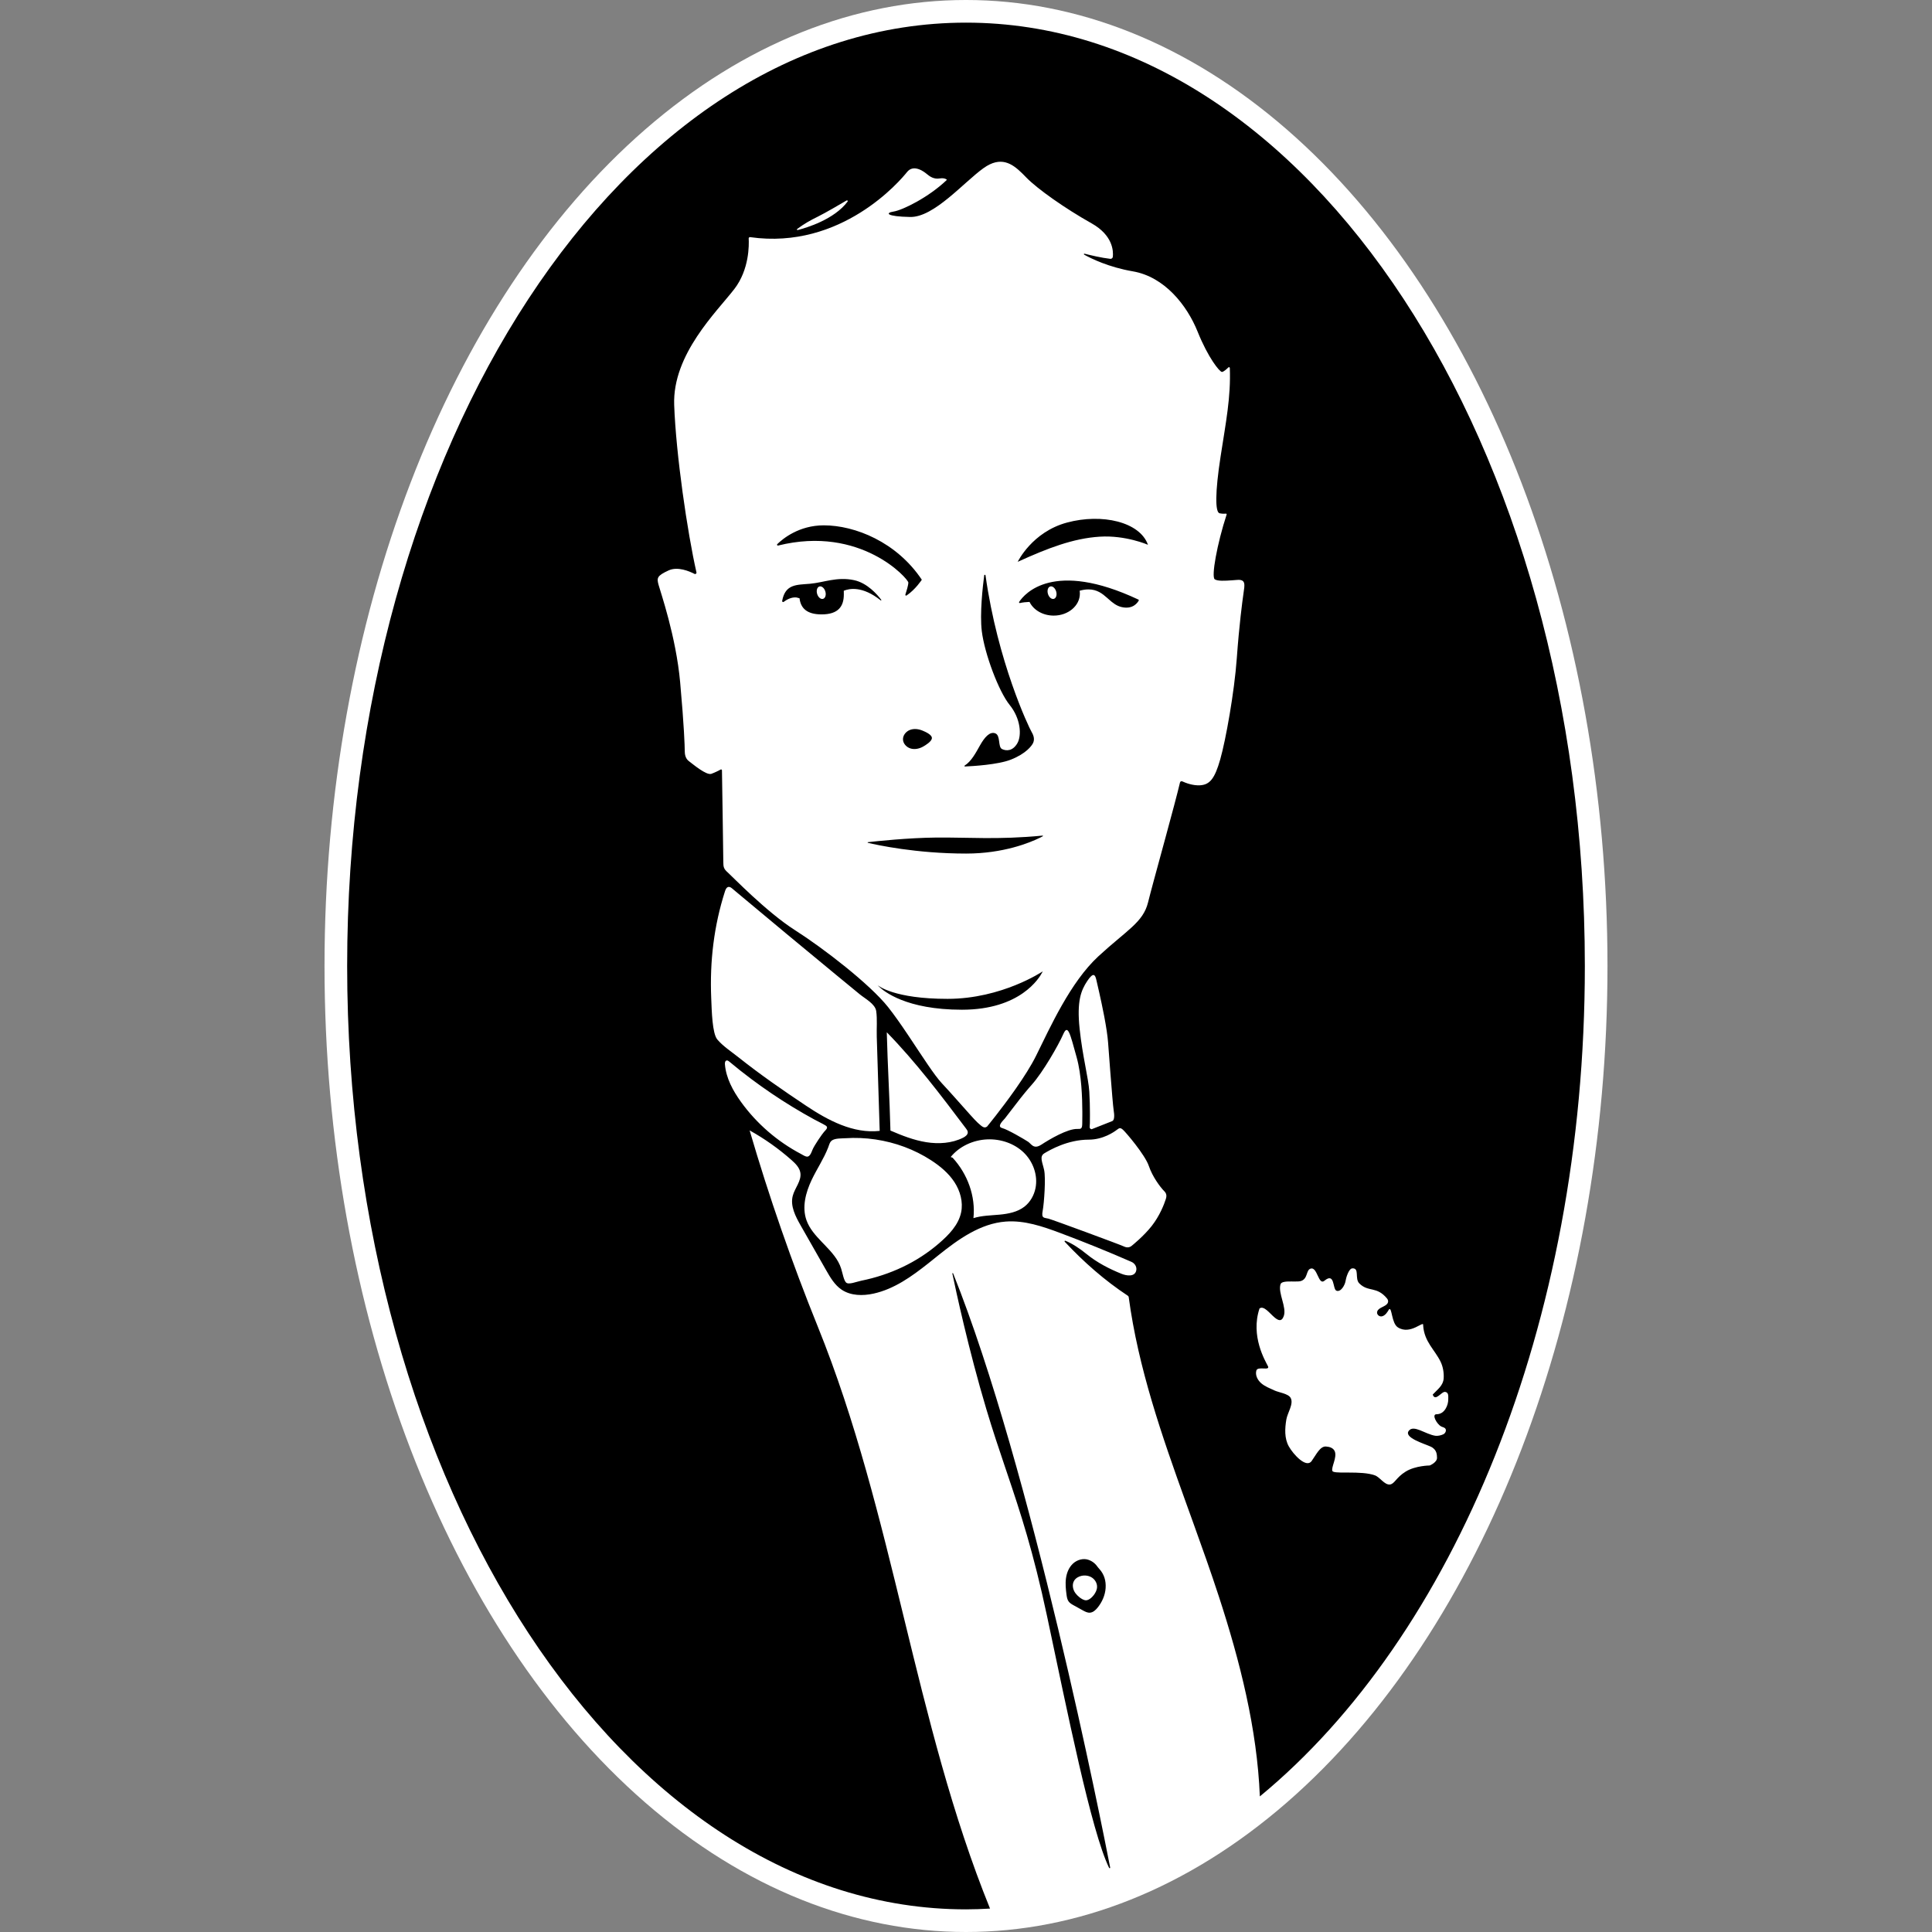
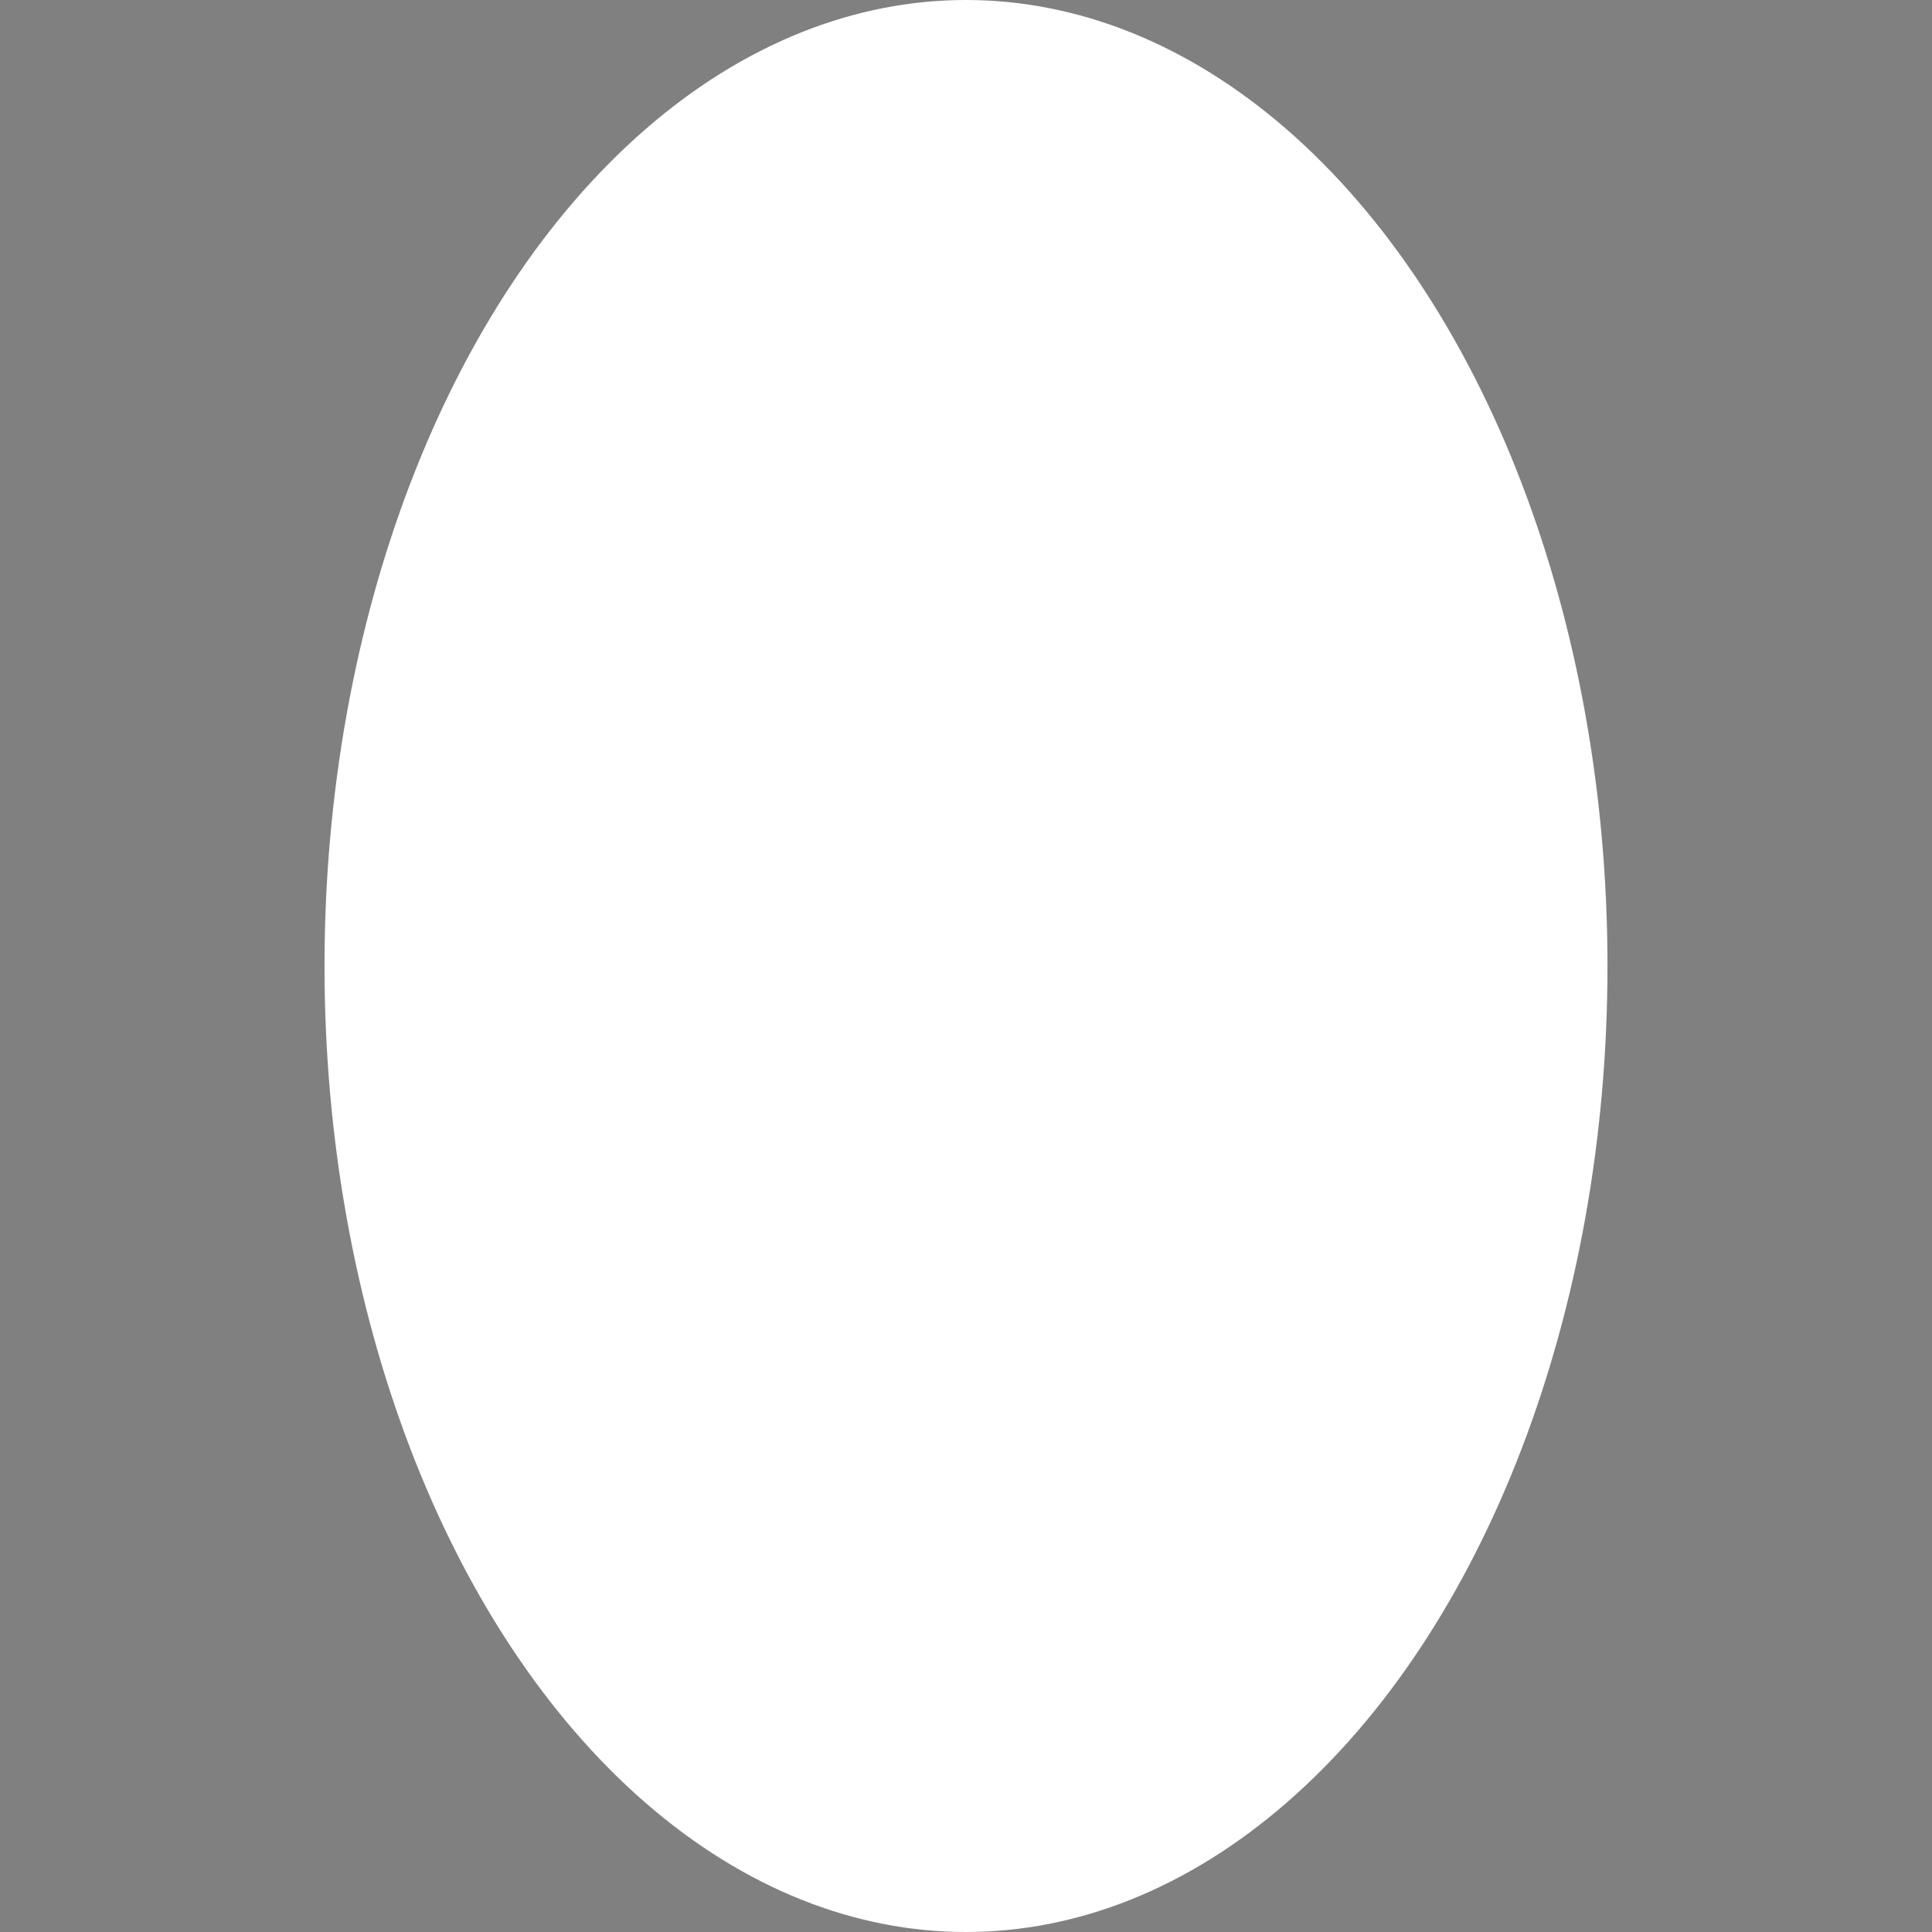
<svg xmlns="http://www.w3.org/2000/svg" width="512" height="512" viewBox="0 0 512 512">
  <rect x="0" y="0" width="512" height="512" fill="#808080" stroke="none" />
  <g fill="none" fill-rule="evenodd">
    <ellipse cx="256" cy="256" fill="#FFF" rx="170" ry="256" />
-     <path fill="#000" d="M256,6 C346.576,6 420,117.928 420,256 C420,351.107 385.16,433.806 333.873,476.067 C333.159,458.19 328.6,440.222 323.01,423.082 C320.906,416.63 318.615,410.212 316.303,403.795 L314.319,398.294 C307.88,380.414 301.632,362.47 299.121,343.754 C299.1,343.604 299.016,343.469 298.888,343.385 C292.709,339.307 287.203,334.45 282.16,329.067 C282.048,328.946 282.18,328.754 282.333,328.815 C284.111,329.518 286.15,330.867 287.934,332.322 C290.767,334.633 294.01,336.278 297.161,337.553 C298.595,338.132 300.71,338.429 301.112,336.721 C301.334,335.768 300.755,334.804 299.849,334.408 C293.639,331.693 287.354,329.146 281.005,326.768 C276.352,325.026 271.489,323.35 266.528,323.726 C259.787,324.236 253.975,328.417 248.726,332.621 C248.427,332.861 248.126,333.102 247.826,333.344 L246.921,334.07 L246.921,334.07 L246.011,334.795 C241.601,338.289 236.973,341.608 231.509,342.817 C228.656,343.447 225.468,343.406 223.05,341.785 C221.197,340.542 220.033,338.542 218.933,336.613 L218.933,336.613 L212.206,324.8 C210.818,322.365 209.383,319.613 210.088,316.907 C210.638,314.793 212.461,312.919 212.099,310.768 C211.869,309.404 210.8,308.346 209.757,307.422 C206.361,304.418 202.631,301.778 198.658,299.567 C203.813,317.196 209.851,334.574 216.743,351.615 C236.873,401.383 242.255,456.244 262.366,505.794 C260.253,505.918 258.134,506 256,506 C165.425,506 92,394.071 92,256 C92,117.928 165.425,6 256,6 Z M252.385,337.506 C252.359,337.385 252.534,337.329 252.581,337.444 C273.372,389.272 292.122,484.193 294.206,494.918 C294.239,495.086 294.001,495.163 293.926,495.008 C289.163,485.238 282.806,453.342 277.467,428.244 C273.833,411.157 270.411,400.811 266.921,390.475 L266.359,388.813 C264.735,384.006 263.093,379.123 261.406,373.492 C256.686,357.736 253.272,341.782 252.385,337.506 Z M284.38,414.341 C285.472,413.343 287.113,412.873 288.508,413.387 C289.621,413.798 290.331,414.434 291.003,415.402 L291.003,415.402 L291.357,415.814 C292.642,417.253 293.126,418.934 293.002,420.848 C292.877,422.759 292.06,424.599 290.837,426.087 C290.319,426.717 289.651,427.327 288.83,427.378 C288.167,427.42 287.545,427.089 286.967,426.77 C286.163,426.325 285.36,425.881 284.556,425.437 C284.056,425.16 283.537,424.868 283.201,424.409 C282.828,423.899 282.725,423.249 282.642,422.625 C282.446,421.17 282.294,419.692 282.497,418.238 C282.701,416.784 283.289,415.339 284.38,414.341 Z M289.424,418.112 C288.619,417.566 287.572,417.406 286.615,417.614 C285.837,417.784 285.089,418.21 284.671,418.881 C284.052,419.874 284.284,421.22 284.971,422.168 C285.521,422.928 286.557,423.823 287.496,424.064 C288.384,424.293 289.396,423.334 289.869,422.702 C290.338,422.078 290.708,421.348 290.733,420.571 C290.764,419.606 290.231,418.659 289.424,418.112 Z M358.529,336.126 L358.359,336.131 C357.436,336.196 356.701,338.633 356.573,339.536 C356.444,340.453 355.376,342.519 354.167,342.05 C353.12,341.646 353.805,337.058 350.986,339.411 C349.374,340.757 349.127,335.565 347.3,336.203 C346.071,336.631 346.631,338.874 344.769,339.483 C344.332,339.626 343.571,339.621 342.753,339.61 L342.303,339.605 C340.946,339.59 339.57,339.628 339.349,340.339 C338.626,342.658 341.041,346.421 340.216,348.756 C339.639,350.387 338.711,349.914 337.768,349.133 C336.489,348.072 334.94,345.901 333.784,346.758 C331.327,354.106 335.356,360.719 336.016,362.049 C336.673,363.376 333.301,361.965 332.947,363.206 C332.592,364.446 333.293,365.781 334.286,366.617 C335.28,367.453 336.531,367.917 337.711,368.472 C338.889,369.028 341.388,369.311 342.023,370.439 C342.913,372.019 341.193,374.393 340.894,376.176 C340.493,378.572 340.358,381.165 341.54,383.293 C342.724,385.421 346.167,389.182 347.588,387.2 C348.817,385.489 349.82,383.243 351.386,383.339 C352.371,383.4 353.366,383.728 353.733,384.633 C354.383,386.236 352.732,388.851 353.089,389.808 C353.242,390.222 354.66,390.244 356.525,390.245 L357.582,390.246 C359.856,390.252 362.514,390.316 364.357,390.981 C365.694,391.462 366.921,393.565 368.334,393.406 C369.587,393.264 369.948,391.574 372.525,389.982 C375.101,388.39 378.888,388.367 378.888,388.367 C378.888,388.367 380.881,387.562 380.825,386.293 C380.791,385.569 380.836,384.133 379.102,383.349 C377.367,382.564 372.02,380.994 373.321,379.211 C374.621,377.429 377.722,380.108 380.404,380.496 C381.031,380.586 381.955,380.372 382.52,380.089 C383.084,379.806 383.411,378.996 382.983,378.536 C382.71,378.246 382.262,378.208 381.912,378.014 C380.732,377.363 379.342,374.789 380.693,374.789 C382.933,374.789 383.805,372.24 383.8,370.938 C383.799,369.978 383.959,369.054 383.005,368.869 C382.026,368.679 380.404,371.579 379.681,369.583 C380.984,368.172 382.452,367.211 382.586,365.307 C382.689,363.843 382.417,362.204 381.777,360.881 C380.216,357.657 377.44,355.603 377.15,351.251 C377.44,349.683 373.826,353.962 370.43,351.751 C368.751,350.66 368.911,346.331 368.117,346.971 C367.691,347.708 367.195,348.503 366.4,348.797 C365.556,349.111 364.67,348.31 365.003,347.483 C365.416,346.456 367.138,346.319 367.723,345.385 C367.967,344.997 367.893,344.497 367.601,344.142 C364.807,340.756 362.673,342.528 360.238,340.125 C358.936,338.84 360.382,335.988 358.359,336.131 Z M232.014,301.968 C229.365,301.576 226.674,301.464 224.003,301.643 C222.983,301.711 221.485,301.631 220.579,302.163 C219.888,302.568 219.746,303.396 219.478,304.085 C218.317,307.079 216.485,309.774 215.108,312.669 C213.522,316.007 212.492,319.881 213.72,323.36 C214.516,325.613 216.147,327.418 217.84,329.184 L218.568,329.939 C220.385,331.829 222.149,333.743 222.91,336.186 C223.34,337.569 223.603,339.275 224.216,339.878 C224.893,340.544 226.945,339.667 228.202,339.413 C235.868,337.857 242.937,334.592 248.83,329.512 C251.433,327.269 253.999,324.65 254.704,321.314 C255.286,318.55 254.472,315.618 252.918,313.249 C251.362,310.879 249.122,309.017 246.729,307.469 C242.308,304.607 237.242,302.742 232.014,301.968 Z M297.614,299.411 C296.914,298.799 296.681,298.875 295.981,299.411 C295.282,299.949 292.367,302.019 288.52,302.019 C282.924,302.019 278.183,304.781 276.784,305.625 C275.385,306.468 276.239,307.926 276.706,310.074 C277.172,312.221 276.706,318.817 276.318,320.889 C275.928,322.96 276.706,322.653 277.872,322.96 C279.037,323.267 296.914,329.863 297.848,330.324 C298.781,330.783 299.48,330.476 299.79,330.246 C300.102,330.015 303.133,327.561 305.233,324.878 C307.331,322.193 308.496,319.201 308.962,317.743 C309.345,316.551 308.893,316.027 308.419,315.539 L308.261,315.377 C308.209,315.323 308.157,315.268 308.108,315.212 C307.563,314.599 305.466,311.99 304.454,309 C303.444,306.008 298.315,300.025 297.614,299.411 Z M271.271,305.41 C268.763,303.003 265.179,301.811 261.682,301.946 C257.962,302.089 254.266,303.747 251.942,306.619 L251.942,306.619 L252.456,306.811 C256.422,311.137 258.581,317.015 257.972,322.817 C260.2,322.126 262.576,322.11 264.901,321.893 C267.227,321.676 269.634,321.208 271.472,319.786 C273.029,318.582 274.042,316.764 274.422,314.849 C275.095,311.461 273.779,307.818 271.271,305.41 Z M192.653,281.027 L192.555,281.038 C192.155,281.121 192.079,281.647 192.112,282.049 C192.404,285.685 194.223,289.036 196.364,292.008 C200.493,297.739 205.986,302.506 212.275,305.814 C212.776,306.079 213.62,306.682 214.151,306.479 C214.746,306.251 215.066,305.332 215.298,304.746 C215.791,303.507 217.917,300.483 218.338,300.011 C219.001,299.271 219.615,298.76 218.758,298.247 C217.819,297.688 216.803,297.226 215.841,296.701 C213.888,295.636 211.961,294.525 210.062,293.368 C206.31,291.082 202.668,288.618 199.15,285.989 C197.149,284.492 195.187,282.939 193.27,281.336 C193.065,281.165 192.817,280.982 192.555,281.038 Z M285.334,280.236 C283.545,273.793 283.002,271.262 281.758,274.1 C280.515,276.938 276.394,284.149 273.441,287.446 C272.863,288.091 272.258,288.804 271.655,289.538 L271.254,290.03 C271.054,290.277 270.854,290.525 270.657,290.773 L270.265,291.267 C268.322,293.728 266.645,296.02 266.291,296.419 C265.747,297.033 264.114,298.568 265.592,298.951 C267.067,299.335 271.499,301.943 272.431,302.557 C272.628,302.687 272.809,302.858 272.99,303.035 L273.147,303.186 C273.776,303.79 274.481,304.328 276.007,303.324 C278.104,301.943 282.924,299.106 285.489,299.182 C286.502,299.212 286.81,299.182 286.81,297.571 C286.81,297.203 286.827,296.437 286.83,295.396 L286.83,294.634 C286.819,290.973 286.619,284.871 285.334,280.236 Z M235.007,273.564 C235.219,282.186 235.761,290.988 235.975,299.611 C239.032,300.929 242.163,302.164 245.458,302.692 C248.752,303.219 252.252,302.996 255.229,301.508 C255.851,301.196 256.526,300.688 256.467,300.003 C256.438,299.657 256.22,299.358 256.01,299.081 C249.377,290.283 242.719,281.458 235.007,273.564 Z M193.207,235.038 L193.084,235.042 C192.562,235.099 192.298,235.676 192.14,236.169 C189.179,245.382 188.081,254.821 188.478,264.478 C188.62,267.914 188.749,273.878 190.099,275.478 C191.604,277.26 193.811,278.69 195.639,280.144 C201.494,284.799 207.376,288.864 213.602,293.019 C219.433,296.911 226.133,300.479 233.128,299.694 L233.128,299.694 L232.61,283.058 C232.524,280.286 232.438,277.512 232.351,274.74 C232.282,272.532 232.514,270.122 232.203,267.94 C231.93,266.04 229.243,264.647 227.883,263.531 C225.709,261.749 223.537,259.962 221.367,258.174 C217.07,254.635 212.78,251.086 208.497,247.529 C204.214,243.972 199.939,240.407 195.671,236.833 C195.138,236.386 194.604,235.94 194.071,235.493 C193.787,235.254 193.456,235 193.084,235.042 Z M290.542,259.679 C290.231,258.299 289.763,257.532 288.132,259.986 C286.499,262.442 285.334,265.279 286.111,272.642 C286.888,280.006 288.443,285.606 288.675,289.288 C288.803,291.296 288.838,293.35 288.843,294.939 L288.844,295.692 C288.842,296.638 288.832,297.341 288.832,297.647 C288.832,298.492 288.52,299.106 289.297,299.258 C289.297,299.258 294.116,297.342 294.737,297.111 C295.361,296.881 295.361,295.576 295.127,294.196 C294.985,293.353 294.612,288.798 294.253,284.19 L294.194,283.422 C293.986,280.737 293.789,278.104 293.651,276.247 C293.519,274.478 293.154,272.161 292.718,269.817 L292.578,269.077 C291.75,264.761 290.736,260.542 290.542,259.679 Z M270.806,45.858 C268.192,43.312 265.211,41.307 260.676,44.533 C255.445,48.256 247.534,57.621 241.208,57.501 C234.881,57.382 234.515,56.421 236.828,56.06 C239.14,55.7 246.075,52.339 250.942,47.656 C250.942,47.656 250.456,47.054 248.995,47.294 C247.534,47.535 246.441,46.815 245.589,46.094 C244.736,45.374 242.061,43.453 240.356,45.614 C238.663,47.763 223.016,66.29 198.801,62.847 C198.587,62.817 198.396,62.979 198.409,63.193 C198.507,64.872 198.601,71.406 194.606,76.593 C189.982,82.596 178.179,93.883 178.666,107.331 C179.141,120.446 182.161,141.097 184.568,151.69 C184.635,151.99 184.32,152.226 184.046,152.085 C182.679,151.379 179.595,150.069 177.207,151.158 C174.043,152.599 174.043,153.199 174.528,155 C175.015,156.801 179.152,168.689 180.248,180.815 C181.312,192.592 181.457,197.8 181.464,198.862 L181.464,198.946 C181.464,199.787 181.587,200.988 182.559,201.708 C183.533,202.429 187.184,205.55 188.523,205.069 C189.47,204.729 190.478,204.21 190.987,203.935 C191.139,203.853 191.324,203.957 191.326,204.128 C191.349,205.53 191.428,210.612 191.507,215.769 L191.52,216.653 C191.605,222.248 191.685,227.689 191.685,228.364 C191.685,229.806 191.808,230.285 192.903,231.246 C193.998,232.207 203.124,241.692 210.668,246.494 C218.21,251.299 230.501,260.783 235.368,266.907 C237.021,268.987 238.828,271.593 240.619,274.259 L241.214,275.15 C244.485,280.053 247.634,284.986 249.603,287.079 C250.658,288.2 251.942,289.628 253.227,291.069 L253.708,291.609 C256.11,294.308 258.41,296.925 259.094,297.525 C260.19,298.486 260.757,299.126 261.568,298.567 C261.568,298.567 265.249,294.105 268.904,288.922 L269.317,288.332 C271.313,285.469 273.259,282.433 274.547,279.835 C278.278,272.311 283.632,260.304 291.096,253.419 C298.558,246.535 302.94,244.453 304.237,239.171 C304.848,236.683 306.503,230.643 308.218,224.348 L308.54,223.165 L308.54,223.165 L308.862,221.981 C310.47,216.067 312.023,210.29 312.712,207.364 C312.775,207.094 313.069,206.956 313.324,207.074 C314.197,207.476 316.111,208.229 318.026,208.111 C320.622,207.951 321.921,206.35 323.38,201.228 C324.84,196.104 327.111,183.457 327.76,174.492 C328.409,165.526 329.22,159.443 329.545,157.201 C329.868,154.96 330.195,153.519 327.923,153.679 C327.651,153.698 327.371,153.72 327.088,153.742 L326.52,153.785 C324.62,153.929 322.699,154.032 321.921,153.519 C320.958,152.886 322.531,144.126 325.072,136.35 C325.114,136.225 325.013,136.101 324.88,136.118 C324.561,136.156 323.987,136.181 323.218,136.029 C322.002,135.789 322.002,130.506 323.462,121.019 C324.89,111.733 326.203,105.324 325.916,97.51 C325.909,97.324 325.677,97.231 325.542,97.362 C325.07,97.824 324.246,98.565 323.826,98.565 C323.218,98.565 320.177,94.844 317.377,87.881 C314.579,80.915 308.617,73.351 300.221,71.91 C293.779,70.804 289.127,68.496 287.311,67.482 C287.172,67.404 287.258,67.194 287.413,67.233 C288.923,67.618 291.943,68.342 294.233,68.593 C294.573,68.631 294.877,68.383 294.913,68.049 C295.076,66.518 294.923,62.356 289.271,59.182 C282.212,55.219 274.913,50.057 271.991,47.054 C271.943,47.004 271.894,46.954 271.845,46.904 L271.551,46.603 C271.404,46.453 271.256,46.303 271.107,46.154 Z M276.332,257.422 C276.332,257.422 276.31,257.472 276.265,257.564 L276.219,257.654 C275.441,259.169 270.419,267.587 254.918,267.587 C240.119,267.587 234.197,262.695 232.897,261.41 L232.814,261.326 C232.675,261.184 232.609,261.104 232.609,261.104 C232.797,261.264 236.99,264.707 251.105,264.707 C265.542,264.707 276.332,257.422 276.332,257.422 Z M276.283,221.444 C276.389,221.435 276.438,221.569 276.346,221.619 C276.208,221.694 276.034,221.786 275.824,221.892 L275.556,222.025 C272.9,223.327 265.909,226.203 256.052,226.203 C242.766,226.203 232.309,223.906 230.002,223.357 C229.905,223.333 229.915,223.196 230.015,223.185 C232.114,222.946 240.63,222.029 248.105,221.96 C256.594,221.881 264.452,222.582 276.283,221.444 Z M260.824,152.469 C260.851,152.265 261.146,152.271 261.173,152.475 C264.389,175.378 272.616,192.688 273.412,194.024 C274.223,195.385 274.06,196.344 273.736,196.985 C273.412,197.626 271.951,199.707 267.897,201.307 C264.467,202.661 257.733,203.042 255.733,203.128 C255.593,203.133 255.532,202.954 255.65,202.879 C257.404,201.778 258.586,199.528 259.702,197.546 C260.92,195.385 262.299,193.783 263.759,194.343 C265.218,194.904 264.408,197.946 265.543,198.506 C266.679,199.067 268.382,199.067 269.6,196.985 C270.816,194.904 270.491,190.421 267.571,186.819 C264.651,183.217 260.92,173.211 260.189,167.287 C259.617,162.64 260.443,155.382 260.824,152.469 Z M241.185,193.423 C242.25,193.029 243.462,193.191 244.508,193.632 C245.248,193.943 247.059,194.722 246.958,195.67 C246.867,196.518 245.262,197.509 244.592,197.878 C243.607,198.421 242.416,198.678 241.334,198.363 C240.253,198.049 239.338,197.081 239.299,195.968 C239.261,194.846 240.119,193.816 241.185,193.423 Z M270.087,159.511 C271.497,157.368 279.113,148.287 301.704,158.901 C301.791,158.941 301.834,159.051 301.786,159.136 C301.486,159.7 300.261,161.534 297.318,160.898 C295.893,160.591 294.871,159.74 293.859,158.845 L293.425,158.46 C292.119,157.307 290.737,156.2 288.446,156.2 C287.632,156.2 286.848,156.336 286.114,156.557 C286.153,156.807 286.176,157.061 286.176,157.32 C286.176,160.536 283.074,163.141 279.248,163.141 C276.345,163.141 273.861,161.638 272.832,159.511 C271.914,159.547 271.041,159.638 270.3,159.811 C270.124,159.852 269.989,159.661 270.087,159.511 Z M214.639,154.705 C218.32,154.384 221.781,152.782 226.327,153.744 C229.839,154.486 232.51,157.586 233.544,158.959 C233.62,159.059 233.485,159.177 233.388,159.1 C228.556,155.237 225.064,155.95 223.612,156.554 C223.623,156.895 223.622,157.233 223.622,157.534 C223.622,160.75 222.107,162.82 217.725,162.82 C213.822,162.82 212.196,161.176 211.885,158.548 L211.885,158.548 L211.067,158.336 C209.677,158.191 208.385,158.975 207.695,159.498 C207.504,159.643 207.236,159.475 207.28,159.241 C208.116,154.733 211.131,155.009 214.639,154.705 Z M279.896,156.751 C279.63,155.844 278.925,155.25 278.322,155.422 C277.72,155.594 277.445,156.468 277.713,157.375 C277.977,158.282 278.682,158.876 279.285,158.704 C279.889,158.532 280.162,157.658 279.896,156.751 Z M218.727,156.751 C218.461,155.844 217.756,155.25 217.153,155.422 C216.551,155.594 216.278,156.468 216.544,157.375 C216.808,158.282 217.513,158.876 218.116,158.704 C218.72,158.532 218.993,157.658 218.727,156.751 Z M218.319,139.219 C226.544,139.219 237.583,143.598 244.291,153.636 C244.291,153.636 242.592,156.244 240.252,157.807 C240.085,157.919 239.869,157.765 239.931,157.575 C240.214,156.716 240.72,155.077 240.72,154.384 C240.72,153.434 228.138,139.127 206.21,144.575 C205.982,144.632 205.818,144.365 205.984,144.201 C207.433,142.783 211.73,139.219 218.319,139.219 Z M282.777,138.482 C292.062,135.988 302.086,138.31 304.221,144.375 C304.221,144.375 298.338,141.793 291.451,142.224 C284.404,142.664 277.636,145.278 269.702,148.89 C269.702,148.89 273.494,140.977 282.777,138.482 Z M224.622,53.419 C224.755,53.244 224.546,53.014 224.358,53.125 C222.663,54.124 218.677,56.45 216.793,57.382 C214.584,58.471 213.245,59.231 211.259,60.676 C211.115,60.781 211.219,61.007 211.391,60.964 C213.763,60.361 221.05,58.183 224.622,53.419 Z" />
  </g>
</svg>